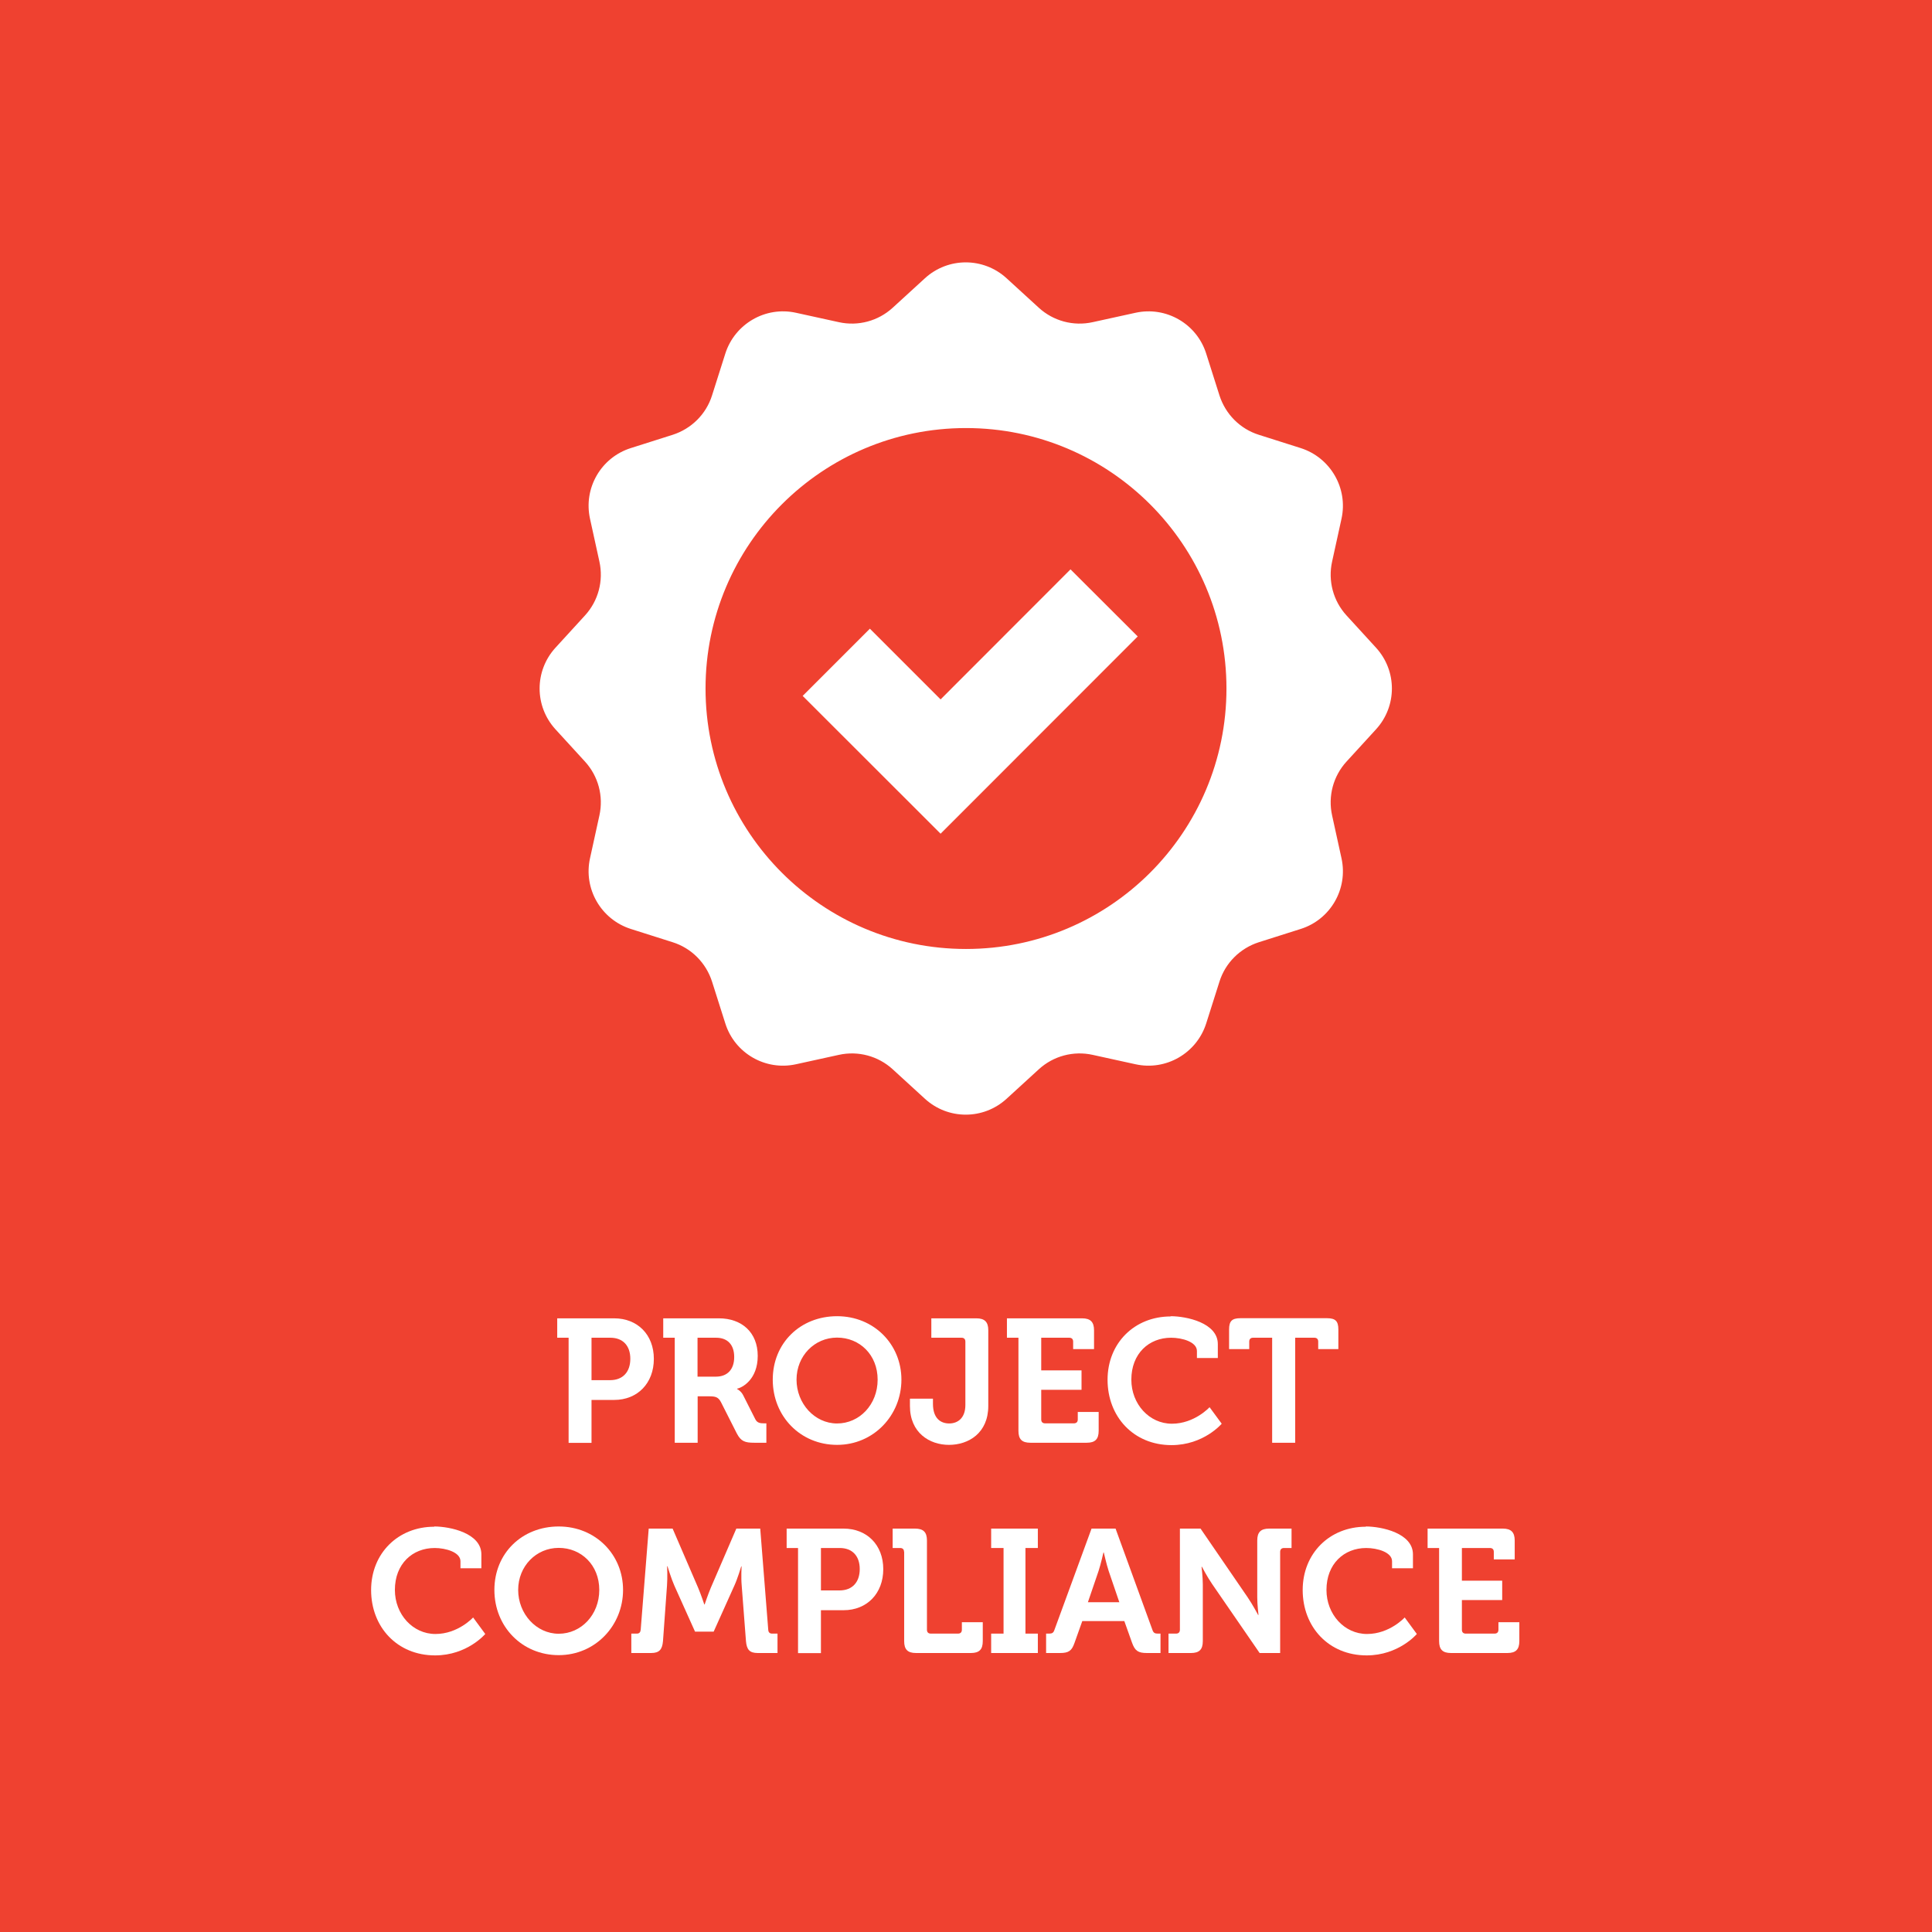
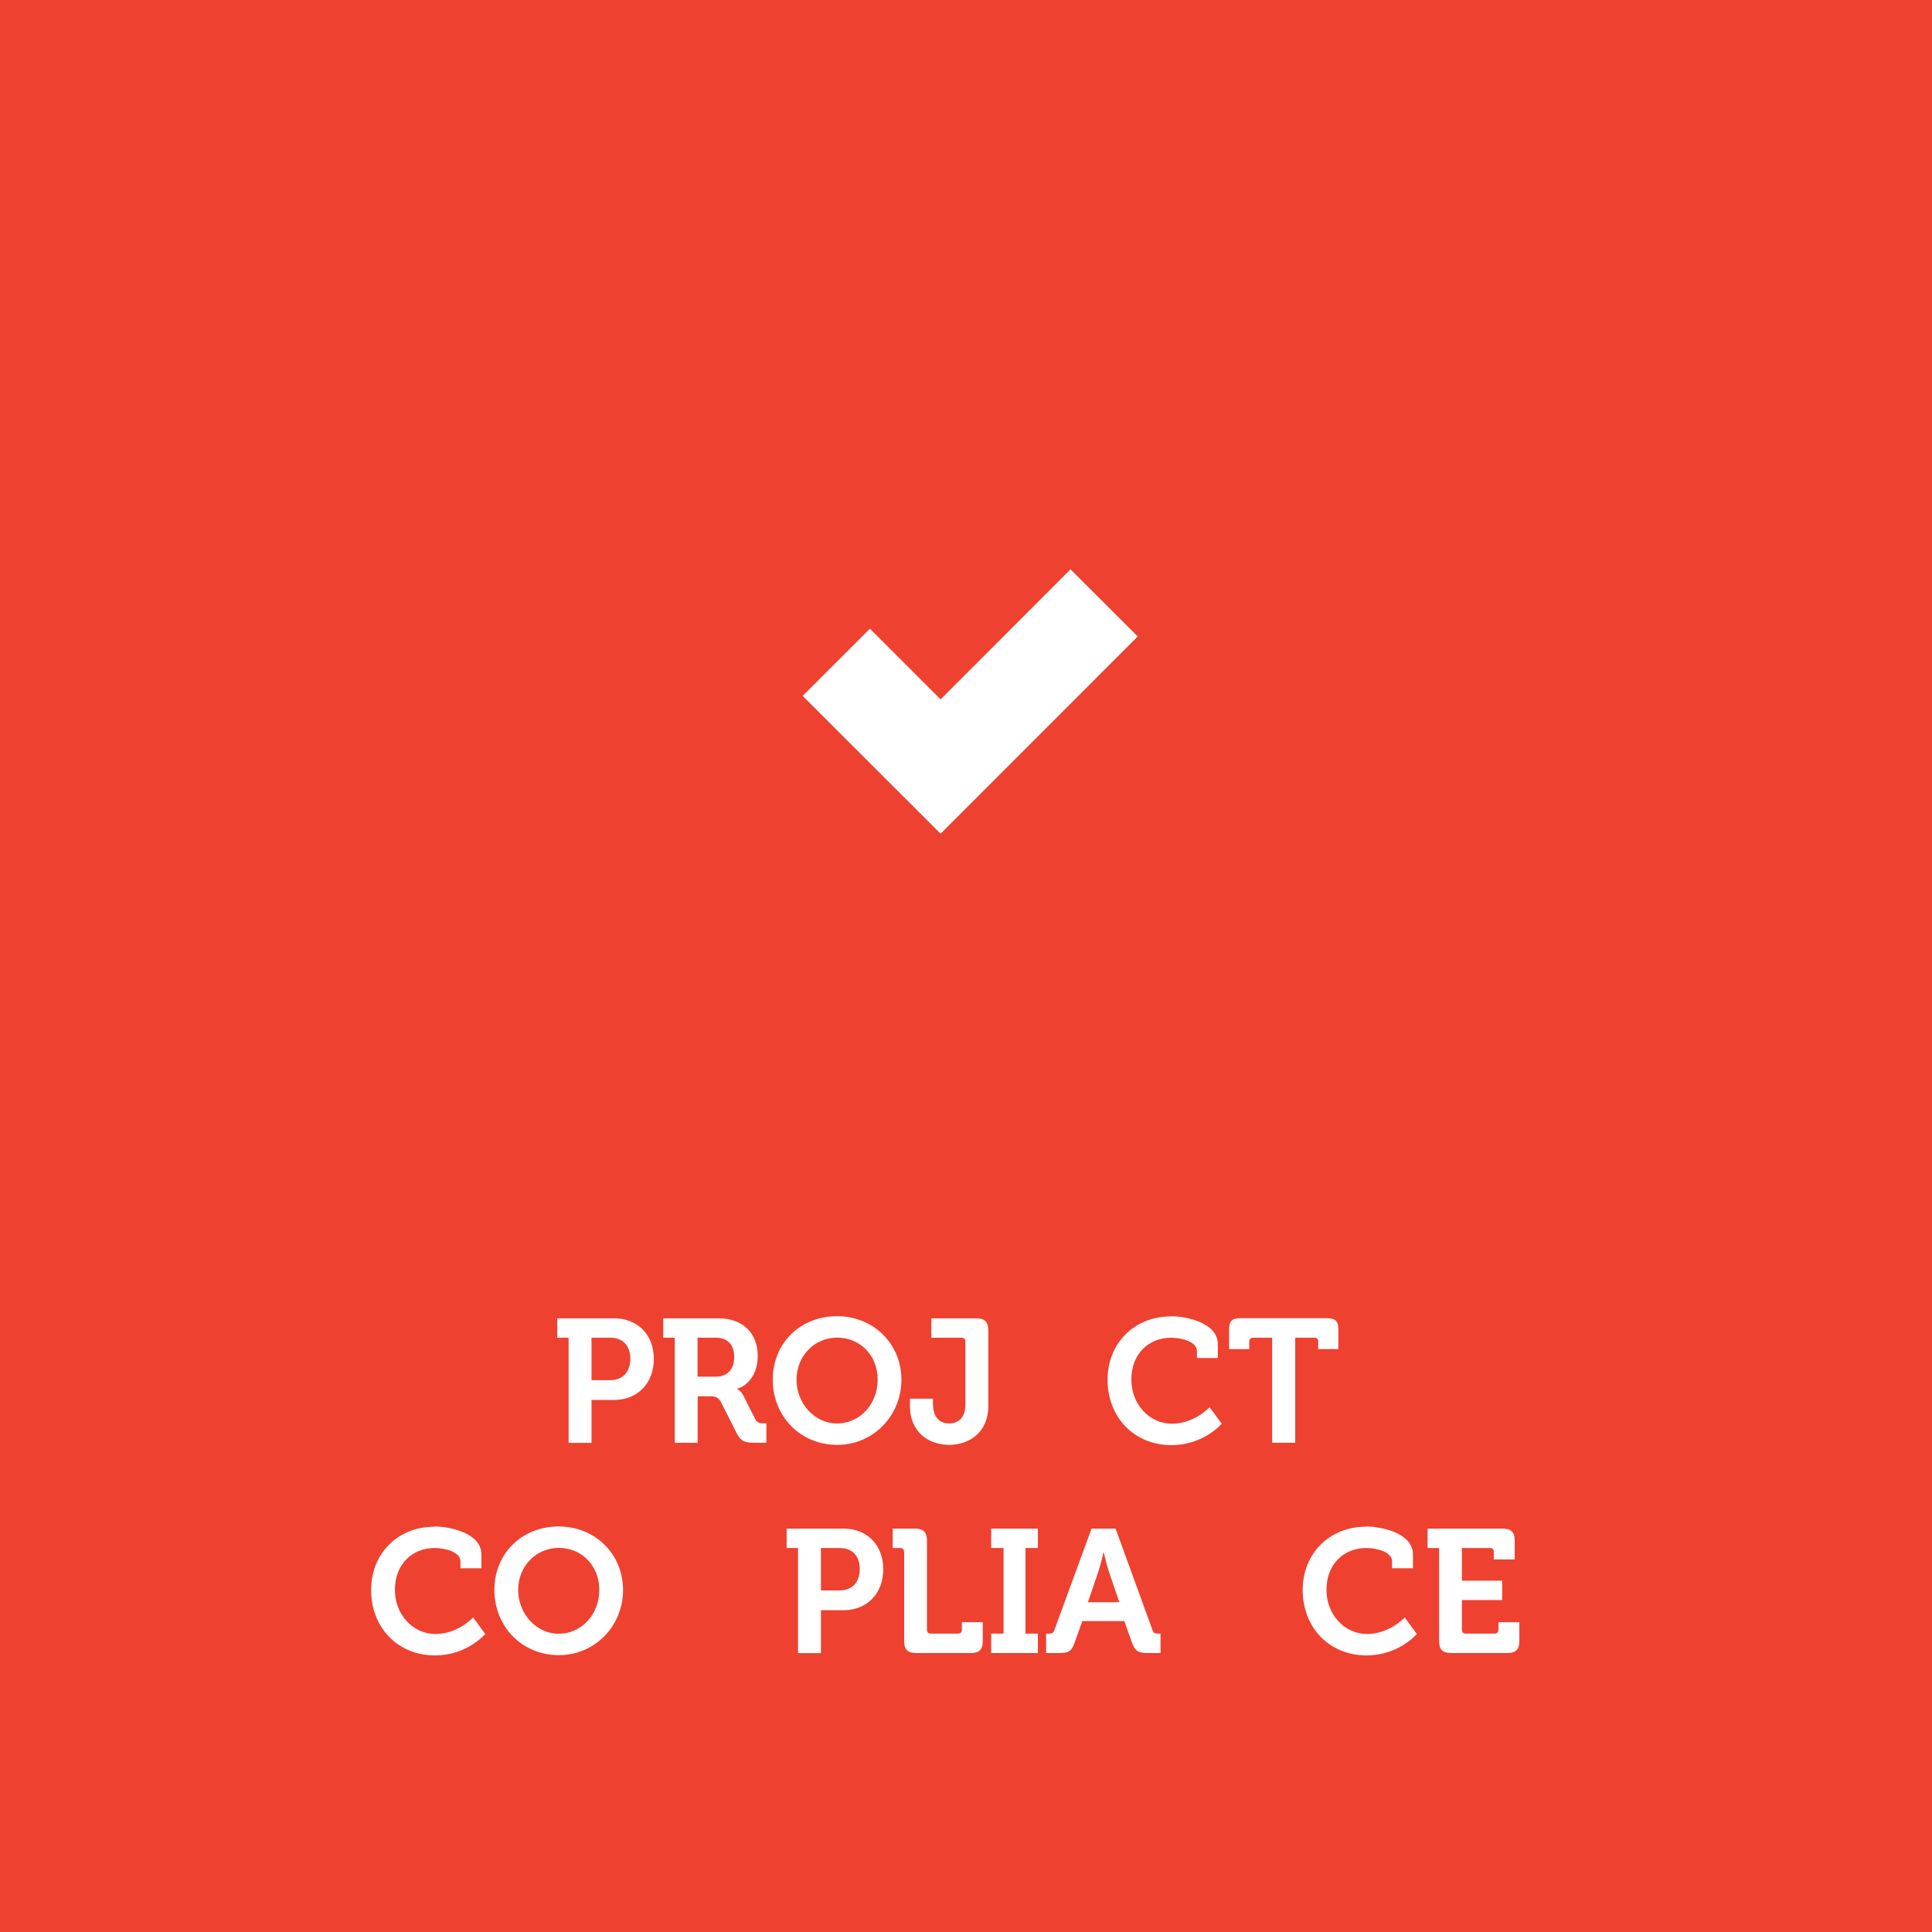
<svg xmlns="http://www.w3.org/2000/svg" id="Layer_2" viewBox="0 0 154.36 154.36">
  <defs>
    <style>.cls-1{fill:#fff;}.cls-1,.cls-2{stroke-width:0px;}.cls-2{fill:#ef4130;}</style>
  </defs>
  <g id="Layer_1-2">
    <rect class="cls-2" width="154.36" height="154.36" />
    <path class="cls-1" d="m45.43,106.88h-.91v-1.55h4.55c1.86,0,3.17,1.3,3.17,3.24s-1.3,3.28-3.17,3.28h-1.81v3.43h-1.83v-8.39Zm3.31,3.39c1.04,0,1.62-.67,1.62-1.71s-.59-1.68-1.6-1.68h-1.5v3.39h1.47Z" />
    <path class="cls-1" d="m53.9,106.88h-.91v-1.55h4.45c1.82,0,3.1,1.12,3.1,3s-1.23,2.54-1.65,2.62v.03s.31.14.49.5l.97,1.92c.15.29.39.32.7.32h.18v1.55h-.97c-.74,0-1.06-.11-1.39-.74l-1.27-2.51c-.21-.39-.42-.46-.94-.46h-.92v3.71h-1.83v-8.39Zm3.29,3.11c.92,0,1.47-.57,1.47-1.57s-.55-1.54-1.44-1.54h-1.49v3.11h1.46Z" />
    <path class="cls-1" d="m66.88,105.16c2.93,0,5.14,2.23,5.14,5.07s-2.21,5.21-5.14,5.21-5.14-2.28-5.14-5.21,2.21-5.07,5.14-5.07Zm0,8.57c1.79,0,3.24-1.51,3.24-3.5s-1.44-3.36-3.24-3.36-3.24,1.46-3.24,3.36,1.44,3.5,3.24,3.5Z" />
    <path class="cls-1" d="m72.71,111.75h1.83v.41c0,1.19.64,1.57,1.3,1.57s1.29-.41,1.29-1.48v-5.06c0-.2-.11-.31-.31-.31h-2.41v-1.55h3.6c.66,0,.95.29.95.95v6.05c0,2.17-1.58,3.11-3.14,3.11s-3.12-.97-3.12-3.11v-.57Z" />
-     <path class="cls-1" d="m81.36,106.88h-.91v-1.55h6.01c.66,0,.95.29.95.95v1.51h-1.67v-.6c0-.2-.11-.31-.31-.31h-2.24v2.61h3.22v1.55h-3.22v2.37c0,.2.11.31.31.31h2.3c.2,0,.31-.11.31-.31v-.6h1.67v1.51c0,.67-.29.95-.95.95h-4.51c-.67,0-.95-.28-.95-.95v-7.44Z" />
    <path class="cls-1" d="m93.53,105.16c1.27,0,3.77.53,3.77,2.23v1.11h-1.67v-.56c0-.73-1.19-1.06-2.06-1.06-1.78,0-3.18,1.27-3.18,3.35,0,1.95,1.43,3.52,3.24,3.52s3.01-1.32,3.01-1.32l.97,1.32s-1.44,1.71-4.01,1.71c-3.04,0-5.11-2.28-5.11-5.22s2.16-5.06,5.04-5.06Z" />
    <path class="cls-1" d="m101.65,106.88h-1.53c-.2,0-.31.11-.31.31v.6h-1.61v-1.57c0-.66.22-.9.9-.9h6.93c.67,0,.9.24.9.9v1.57h-1.61v-.6c0-.2-.11-.31-.31-.31h-1.53v8.39h-1.84v-8.39Z" />
    <path class="cls-1" d="m34.69,121.96c1.27,0,3.77.53,3.77,2.23v1.11h-1.67v-.56c0-.73-1.19-1.06-2.06-1.06-1.78,0-3.18,1.27-3.18,3.35,0,1.95,1.43,3.52,3.24,3.52s3.01-1.32,3.01-1.32l.97,1.32s-1.44,1.71-4.01,1.71c-3.04,0-5.11-2.28-5.11-5.22s2.16-5.06,5.04-5.06Z" />
    <path class="cls-1" d="m44.64,121.96c2.93,0,5.14,2.23,5.14,5.07s-2.21,5.21-5.14,5.21-5.14-2.28-5.14-5.21,2.21-5.07,5.14-5.07Zm0,8.57c1.79,0,3.24-1.51,3.24-3.5s-1.44-3.36-3.24-3.36-3.24,1.46-3.24,3.36,1.44,3.5,3.24,3.5Z" />
-     <path class="cls-1" d="m50.45,130.52h.43c.2,0,.29-.11.31-.31l.64-8.08h1.91l2.04,4.73c.24.57.49,1.33.49,1.33h.03s.25-.76.49-1.33l2.04-4.73h1.91l.64,8.08c.01.2.11.31.31.31h.43v1.55h-1.58c-.66,0-.88-.28-.94-.95l-.34-4.43c-.06-.66-.01-1.54-.01-1.54h-.03s-.29.98-.55,1.54l-1.65,3.67h-1.49l-1.65-3.67c-.25-.56-.55-1.55-.55-1.55h-.03s.04.9-.01,1.55l-.32,4.43c-.06.67-.29.95-.95.95h-1.58v-1.55Z" />
    <path class="cls-1" d="m63.76,123.68h-.91v-1.55h4.55c1.86,0,3.17,1.3,3.17,3.24s-1.3,3.28-3.17,3.28h-1.81v3.43h-1.83v-8.39Zm3.31,3.39c1.04,0,1.62-.67,1.62-1.71s-.59-1.68-1.6-1.68h-1.5v3.39h1.47Z" />
    <path class="cls-1" d="m72.23,123.99c0-.2-.11-.31-.31-.31h-.6v-1.55h1.79c.67,0,.95.29.95.95v7.13c0,.2.11.31.31.31h2.17c.2,0,.31-.11.31-.31v-.6h1.67v1.51c0,.67-.28.95-.95.95h-4.38c-.67,0-.95-.28-.95-.95v-7.13Z" />
    <path class="cls-1" d="m79.19,130.52h.99v-6.84h-.99v-1.55h3.73v1.55h-.99v6.84h.99v1.55h-3.73v-1.55Z" />
    <path class="cls-1" d="m83.6,130.52h.22c.24,0,.35-.06.43-.31l2.96-8.08h1.92l2.94,8.08c.08.25.2.31.43.31h.22v1.55h-1.09c-.7,0-.95-.18-1.18-.81l-.62-1.74h-3.36l-.62,1.74c-.22.63-.46.81-1.16.81h-1.11v-1.55Zm5.83-2.51l-.85-2.49c-.18-.55-.39-1.48-.39-1.48h-.03s-.21.94-.39,1.48l-.85,2.49h2.52Z" />
-     <path class="cls-1" d="m93.36,130.52h.6c.2,0,.31-.11.31-.31v-8.08h1.65l3.77,5.5c.39.57.83,1.4.83,1.4h.03s-.1-.83-.1-1.4v-4.55c0-.66.28-.95.95-.95h1.79v1.55h-.6c-.2,0-.31.11-.31.31v8.08h-1.64l-3.78-5.49c-.39-.56-.83-1.4-.83-1.4h-.03s.1.83.1,1.4v4.54c0,.67-.28.95-.95.95h-1.79v-1.55Z" />
    <path class="cls-1" d="m109.12,121.96c1.27,0,3.77.53,3.77,2.23v1.11h-1.67v-.56c0-.73-1.19-1.06-2.06-1.06-1.78,0-3.18,1.27-3.18,3.35,0,1.95,1.43,3.52,3.24,3.52s3.01-1.32,3.01-1.32l.97,1.32s-1.44,1.71-4.01,1.71c-3.04,0-5.11-2.28-5.11-5.22s2.16-5.06,5.04-5.06Z" />
    <path class="cls-1" d="m114.97,123.68h-.91v-1.55h6.01c.66,0,.95.29.95.95v1.51h-1.67v-.6c0-.2-.11-.31-.31-.31h-2.24v2.61h3.22v1.55h-3.22v2.37c0,.2.11.31.31.31h2.3c.2,0,.31-.11.31-.31v-.6h1.67v1.51c0,.67-.29.95-.95.95h-4.51c-.67,0-.95-.28-.95-.95v-7.44Z" />
-     <path class="cls-1" d="m109.94,51.75l-2.36-2.58c-1.06-1.16-1.49-2.76-1.15-4.3l.75-3.42c.54-2.44-.88-4.89-3.26-5.65l-3.34-1.06c-1.5-.47-2.67-1.65-3.15-3.15l-1.06-3.34c-.75-2.38-3.2-3.8-5.65-3.26l-3.42.75c-1.54.34-3.14-.09-4.3-1.15l-2.58-2.36c-1.85-1.69-4.67-1.69-6.52,0l-2.58,2.36c-1.16,1.06-2.76,1.49-4.3,1.15l-3.42-.75c-2.44-.54-4.89.88-5.65,3.26l-1.06,3.34c-.47,1.5-1.65,2.67-3.15,3.15l-3.34,1.06c-2.38.75-3.8,3.2-3.26,5.65l.75,3.42c.34,1.54-.09,3.14-1.15,4.3l-2.36,2.58c-1.69,1.85-1.69,4.67,0,6.52l2.36,2.58c1.06,1.16,1.49,2.76,1.15,4.3l-.75,3.42c-.54,2.44.88,4.89,3.26,5.65l3.34,1.06c1.5.47,2.67,1.65,3.15,3.15l1.06,3.34c.75,2.38,3.2,3.8,5.65,3.26l3.42-.75c1.54-.34,3.14.09,4.3,1.15l2.58,2.36c1.85,1.69,4.67,1.69,6.52,0l2.58-2.36c1.16-1.06,2.76-1.49,4.3-1.15l3.42.75c2.44.54,4.89-.88,5.65-3.26l1.06-3.34c.47-1.5,1.65-2.67,3.15-3.15l3.34-1.06c2.38-.75,3.8-3.2,3.26-5.65l-.75-3.42c-.34-1.54.09-3.14,1.15-4.3l2.36-2.58c1.69-1.85,1.69-4.67,0-6.52Zm-32.76,24.07c-11.49,0-20.81-9.32-20.81-20.81s9.32-20.81,20.81-20.81,20.81,9.32,20.81,20.81-9.32,20.81-20.81,20.81Z" />
    <polygon class="cls-1" points="75.15 66.61 64.13 55.6 69.5 50.23 75.15 55.88 85.53 45.49 90.9 50.85 75.15 66.61" />
  </g>
</svg>